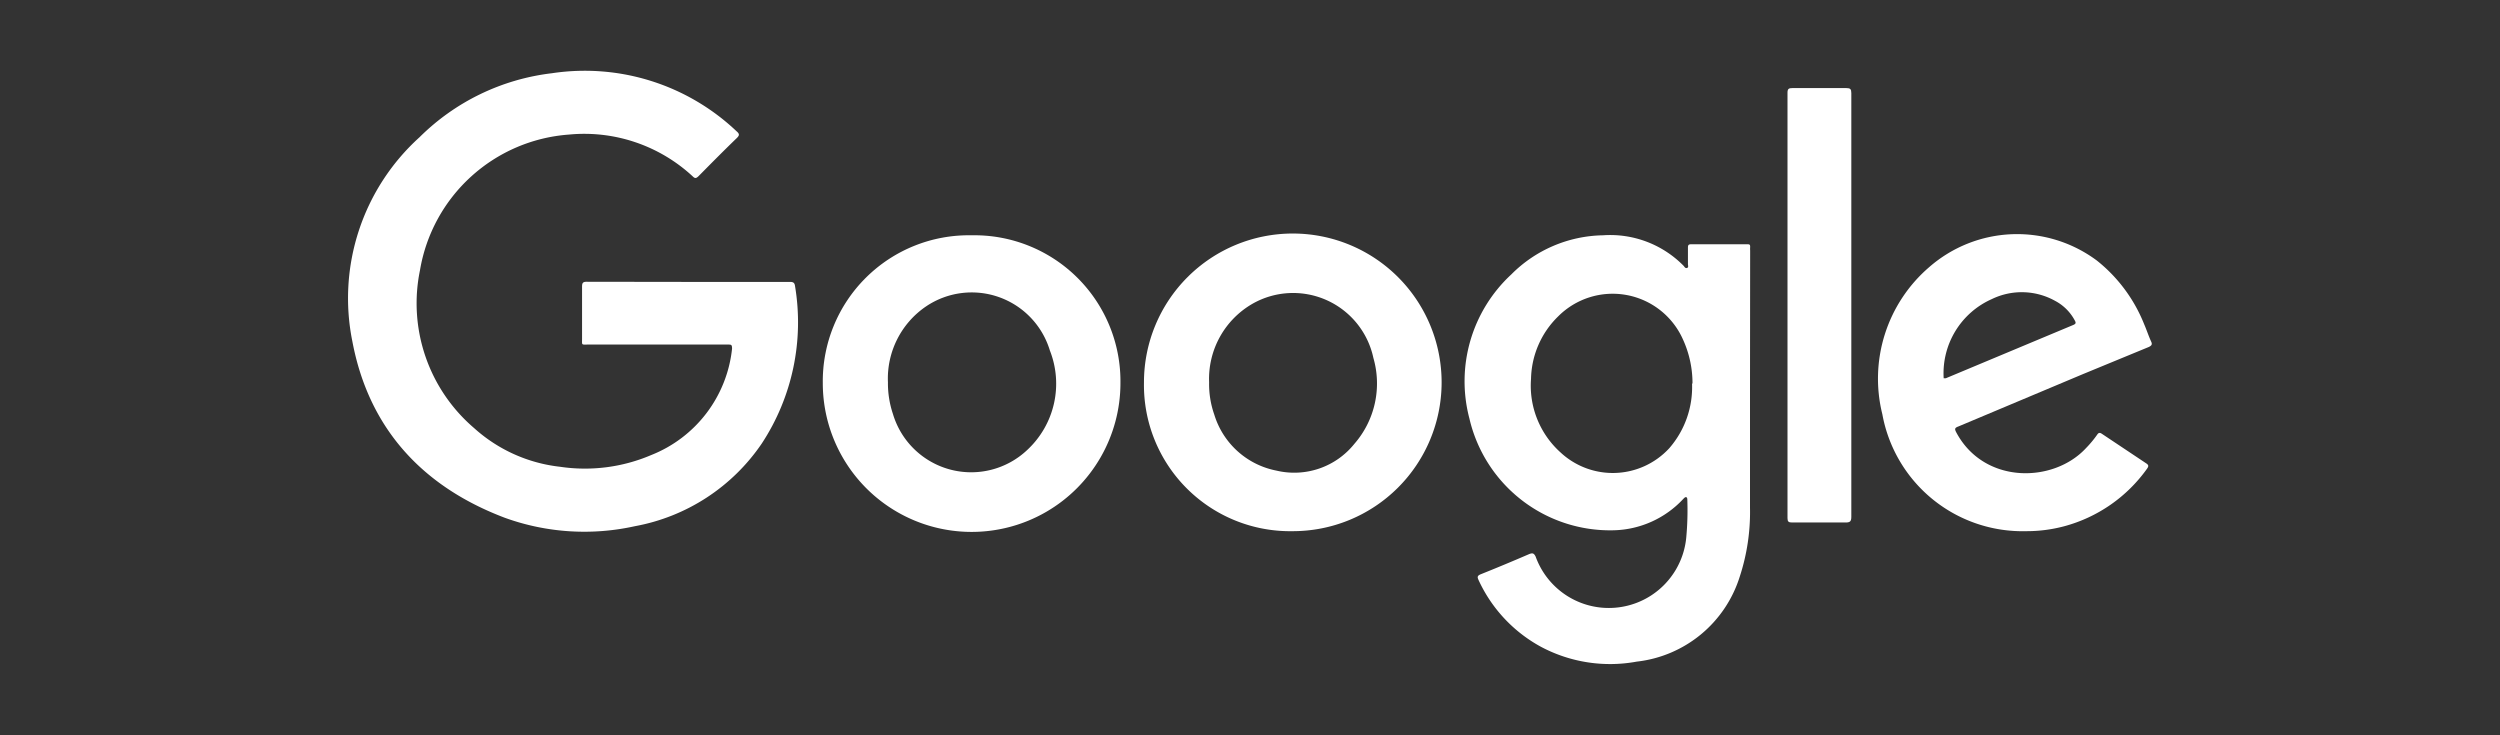
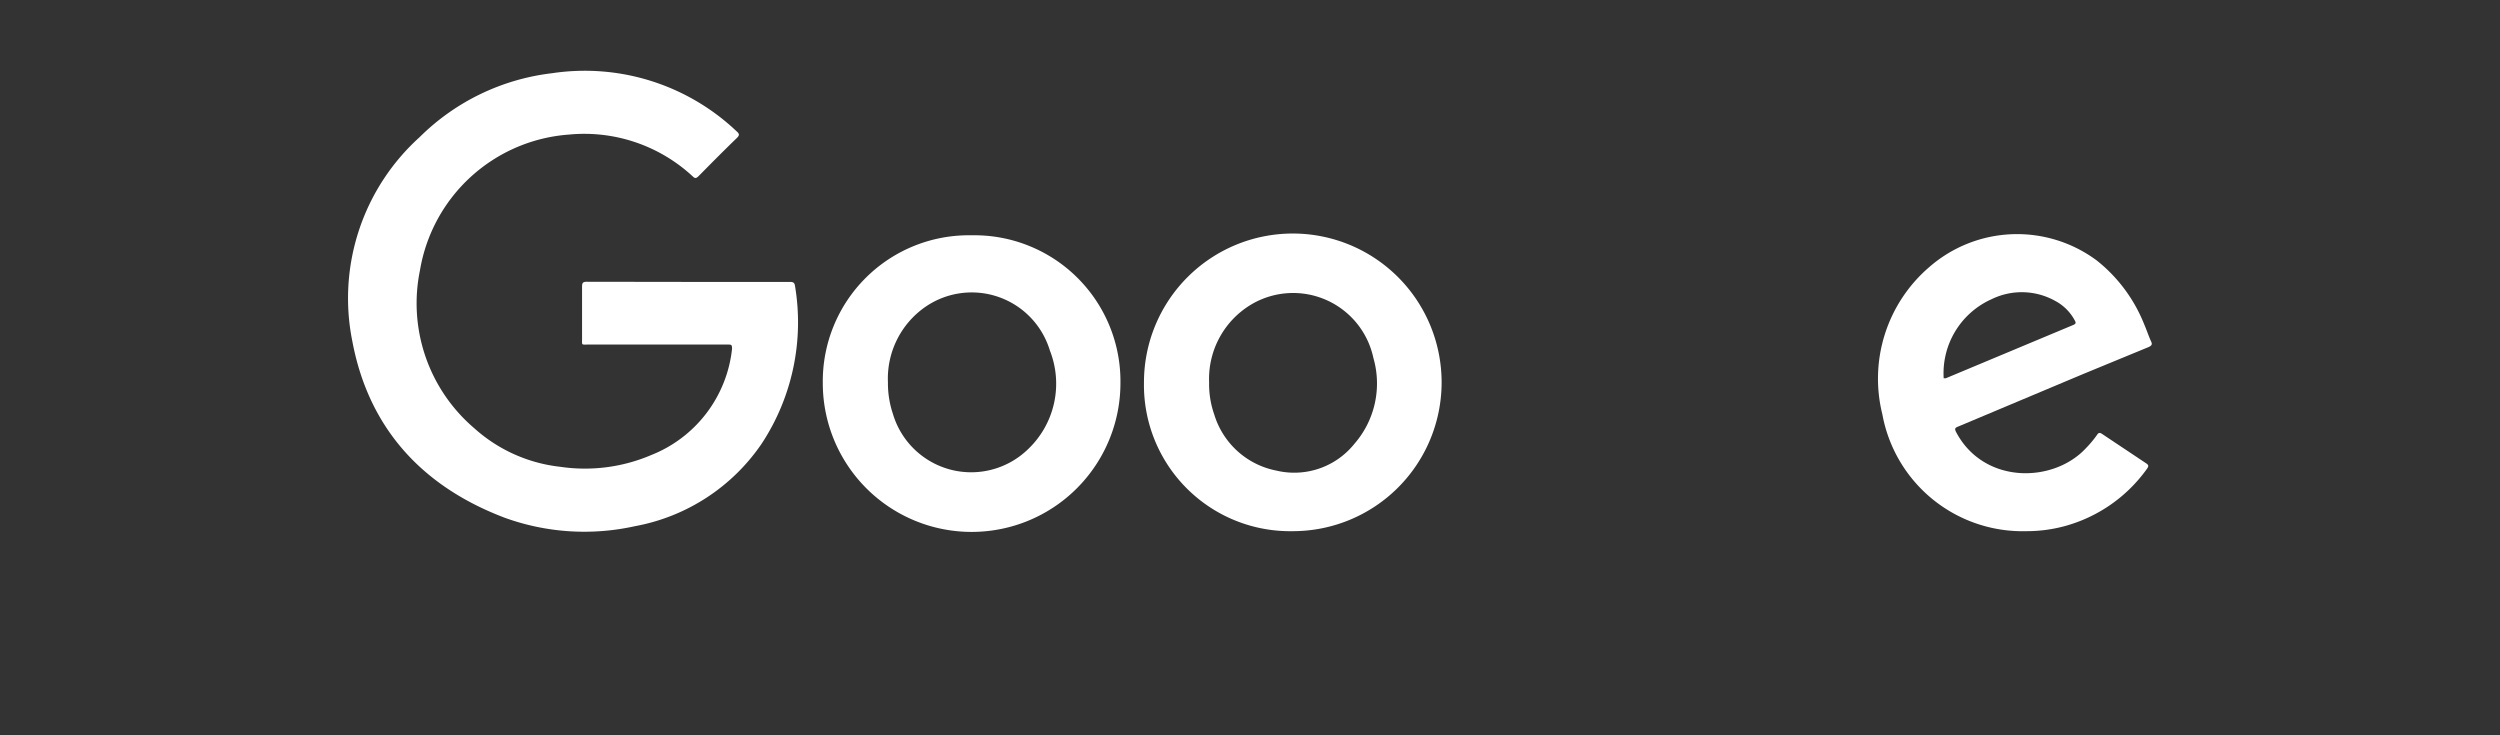
<svg xmlns="http://www.w3.org/2000/svg" id="Layer_1" data-name="Layer 1" viewBox="0 0 170 50">
  <rect x="0" y="0" width="170" height="50" fill="#333333" stroke="none" />
  <defs>
    <style>.cls-1{fill:#fff;}</style>
  </defs>
  <path class="cls-1" d="M46.82,19.17h6.9c.21,0,.31.05.34.27A15,15,0,0,1,51.8,30.16a13.33,13.33,0,0,1-8.62,5.62,15.88,15.88,0,0,1-8.85-.57c-5.63-2.13-9.26-6.1-10.37-12A14.76,14.76,0,0,1,28.53,9.33a15.31,15.31,0,0,1,9-4.35A15,15,0,0,1,50.09,8.93c.21.18.2.28,0,.47-.88.85-1.74,1.72-2.6,2.59-.15.14-.23.16-.39,0A10.84,10.84,0,0,0,38.7,9.15a11.09,11.09,0,0,0-10.14,9.22,11.16,11.16,0,0,0,3.68,10.74,10.44,10.44,0,0,0,5.84,2.63,11.47,11.47,0,0,0,6.21-.8,8.77,8.77,0,0,0,5.49-7.23c0-.28-.06-.28-.28-.28H40c-.48,0-.42.06-.42-.4,0-1.18,0-2.36,0-3.54,0-.25.06-.33.31-.33Z" />
-   <path class="cls-1" d="M119,26.42v8.11a14.08,14.08,0,0,1-.7,4.69,8.31,8.31,0,0,1-7,5.77,10,10,0,0,1-6.5-1,9.84,9.84,0,0,1-4.26-4.55c-.09-.2-.09-.29.15-.39,1.1-.44,2.2-.9,3.29-1.37.23-.09.32-.07.44.16a5.29,5.29,0,0,0,10.25-1.34,20.32,20.32,0,0,0,.07-2.47c0-.08,0-.19-.07-.22s-.15.06-.21.12a6.67,6.67,0,0,1-4.75,2.13,9.82,9.82,0,0,1-9.79-7.6,9.9,9.9,0,0,1,2.85-9.8A9,9,0,0,1,109,16a7,7,0,0,1,5.49,2.08c.06.07.11.18.23.14s.06-.17.06-.26c0-.38,0-.75,0-1.13,0-.17.05-.22.22-.22h3.8c.15,0,.22,0,.21.2a1.77,1.77,0,0,0,0,.23Zm-3.91-.34a7.17,7.17,0,0,0-.65-3,5.23,5.23,0,0,0-8.48-1.57,6.09,6.09,0,0,0-1.85,4.25,6.1,6.1,0,0,0,2,5,5.22,5.22,0,0,0,7.4-.28A6.33,6.33,0,0,0,115.06,26.08Z" />
  <path class="cls-1" d="M66.07,16A9.93,9.93,0,0,1,76.19,26.05a10.12,10.12,0,0,1-20.24,0A9.93,9.93,0,0,1,66.07,16ZM60.38,26a6.54,6.54,0,0,0,.34,2.15,5.55,5.55,0,0,0,9.14,2.44,6.15,6.15,0,0,0,1.53-6.76,5.55,5.55,0,0,0-8.41-3A5.93,5.93,0,0,0,60.38,26Z" />
  <path class="cls-1" d="M87.9,36.12A9.94,9.94,0,0,1,77.79,26,10.12,10.12,0,1,1,87.9,36.12ZM82.22,26a6.25,6.25,0,0,0,.35,2.19A5.52,5.52,0,0,0,86.79,32a5.24,5.24,0,0,0,5.3-1.81,6.25,6.25,0,0,0,1.3-5.85,5.58,5.58,0,0,0-8.21-3.69A5.89,5.89,0,0,0,82.22,26Z" />
  <path class="cls-1" d="M137.77,36.12A9.69,9.69,0,0,1,128,28.17a10,10,0,0,1,3.18-10,9.08,9.08,0,0,1,11.41-.45,10.49,10.49,0,0,1,3.21,4.32c.17.39.3.8.48,1.19.1.21,0,.28-.15.36l-4.49,1.85L133.17,29c-.24.09-.27.16-.15.39,1.88,3.55,6.6,3.48,8.82,1.09a7.33,7.33,0,0,0,.76-.91c.1-.15.18-.17.33-.07l3,2c.17.11.2.19.07.37a10.15,10.15,0,0,1-5.65,3.92A9.93,9.93,0,0,1,137.77,36.12Zm-5.6-10.4.15,0L141,22.09c.18-.08.16-.16.09-.29a3.21,3.21,0,0,0-1.34-1.34,4.66,4.66,0,0,0-4.31-.12A5.52,5.52,0,0,0,132.17,25.72Z" />
-   <path class="cls-1" d="M125.89,20.76q0,7.2,0,14.38c0,.32-.09.39-.39.39-1.21,0-2.43,0-3.64,0-.24,0-.31-.06-.31-.3q0-14.46,0-28.93c0-.26.09-.31.33-.31,1.22,0,2.45,0,3.67,0,.27,0,.34.07.34.34Q125.89,13.54,125.89,20.76Z" />
</svg>